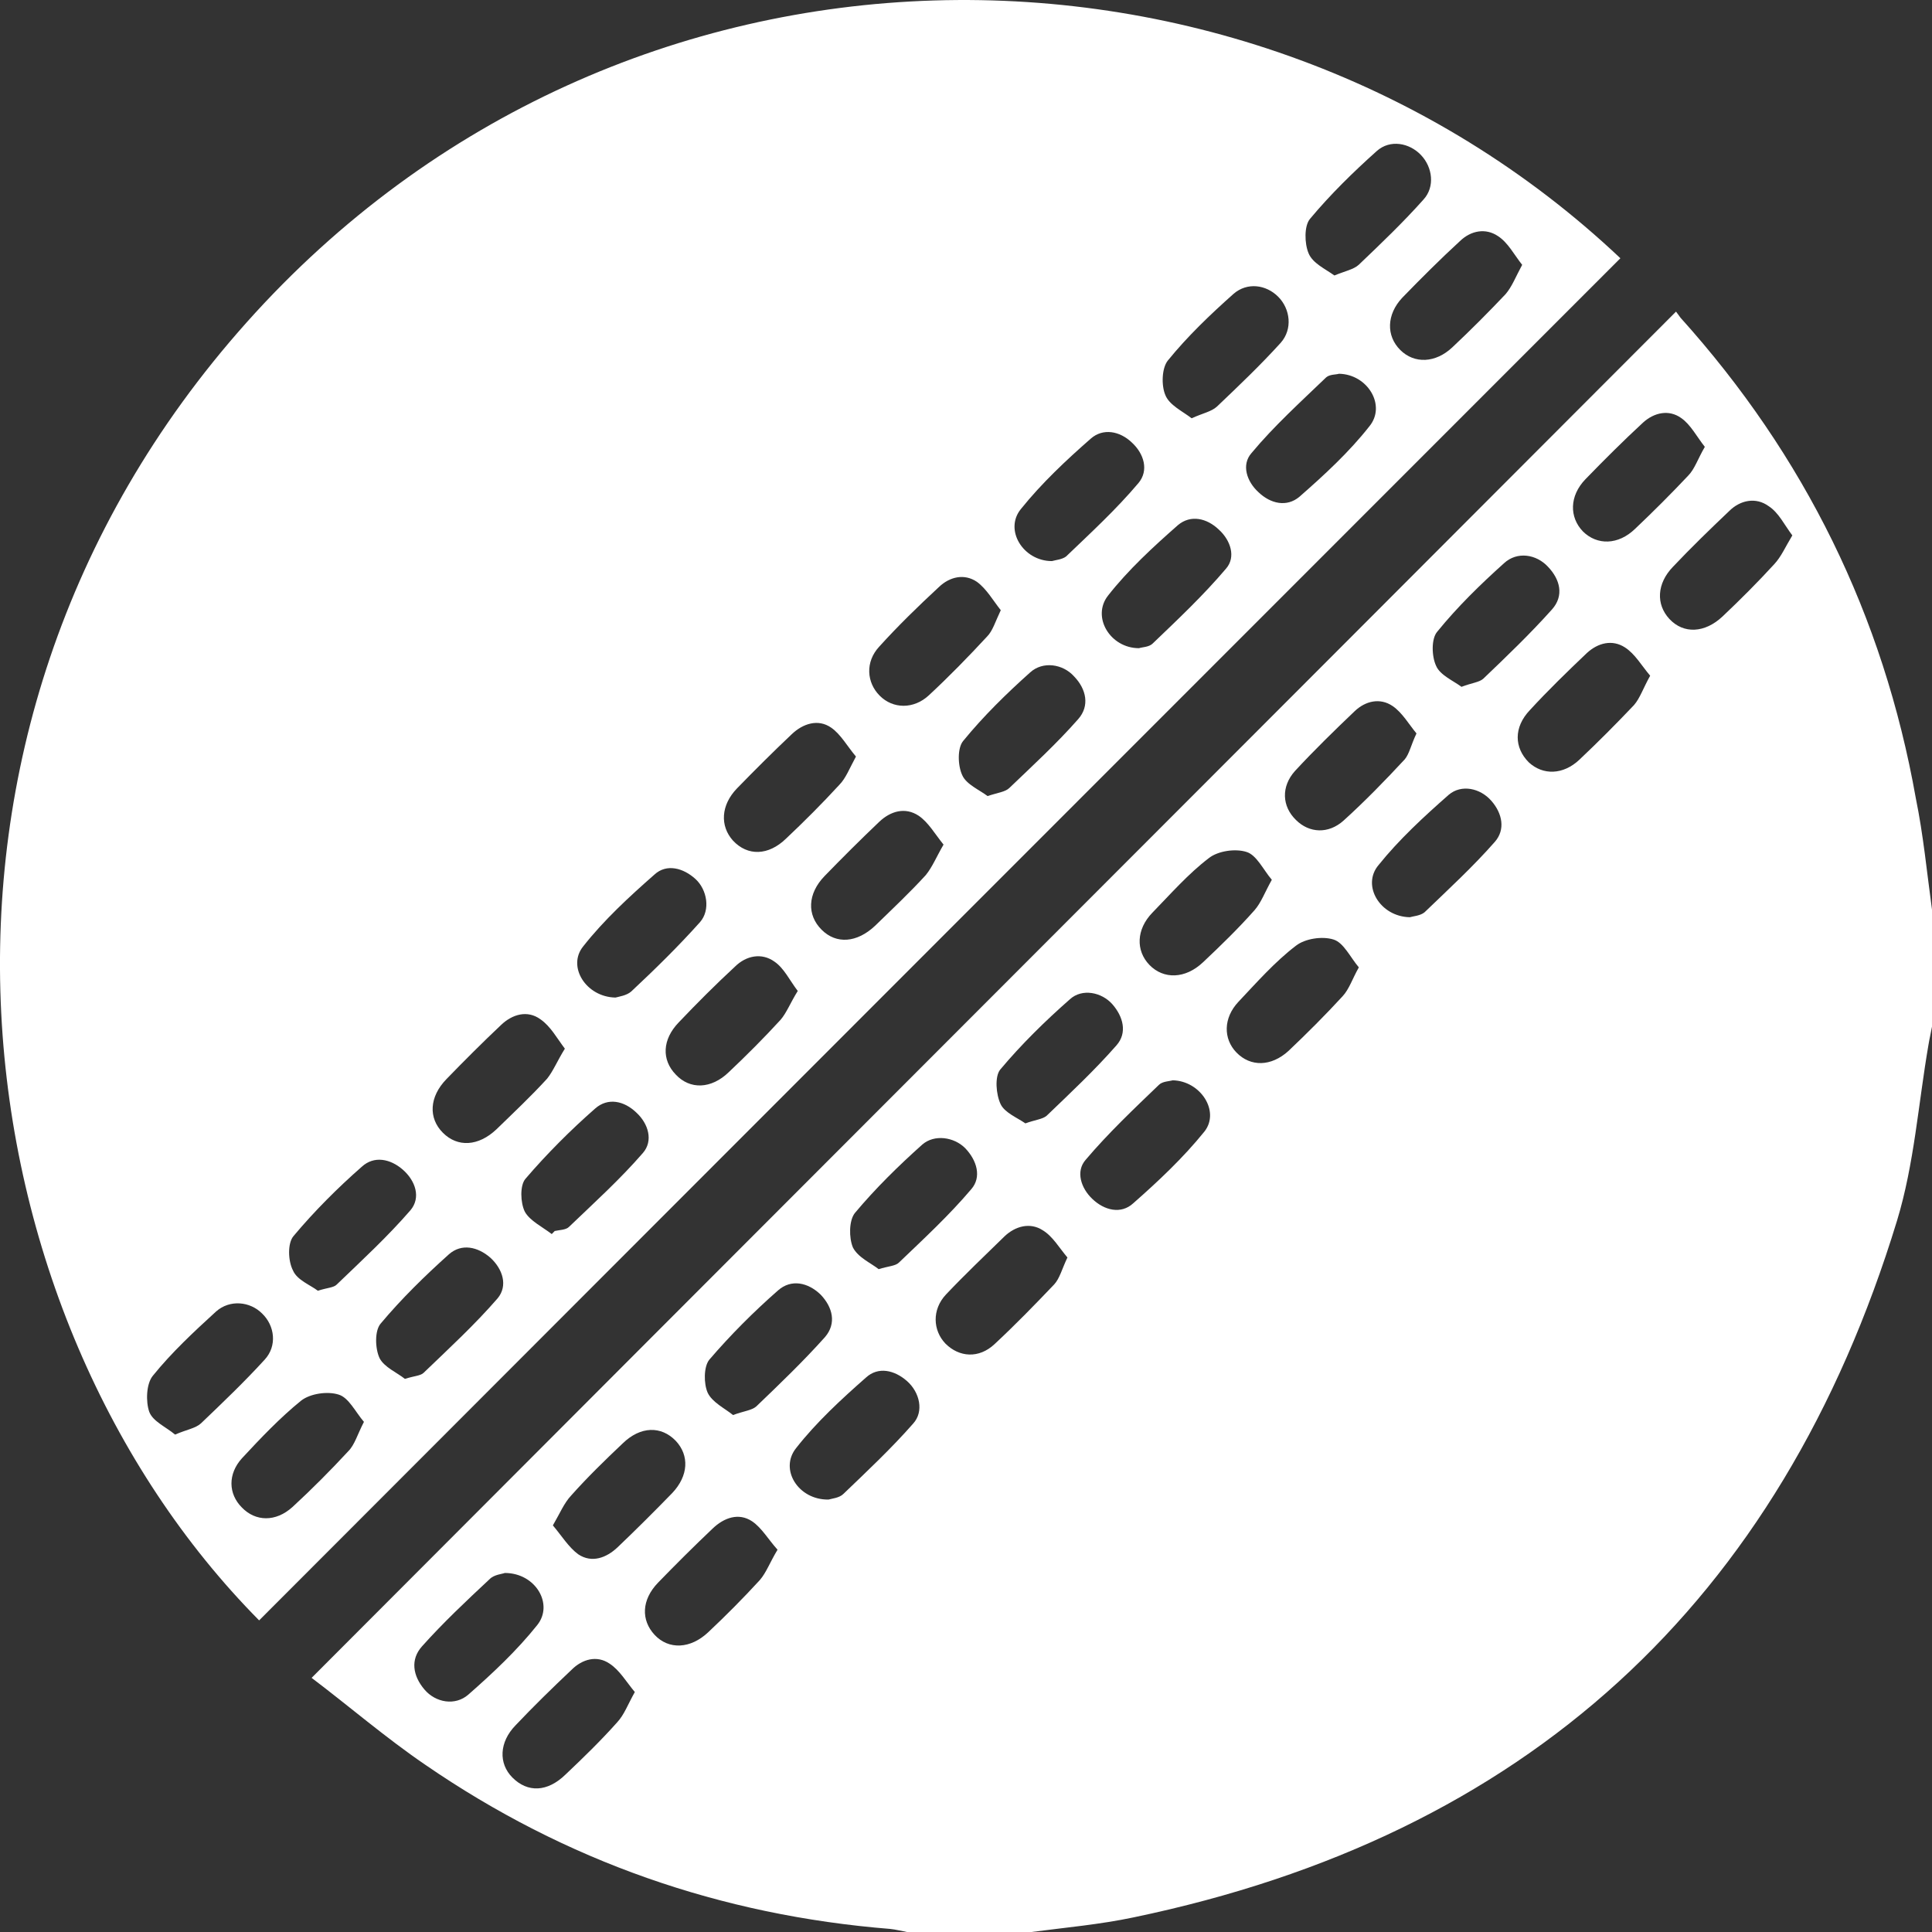
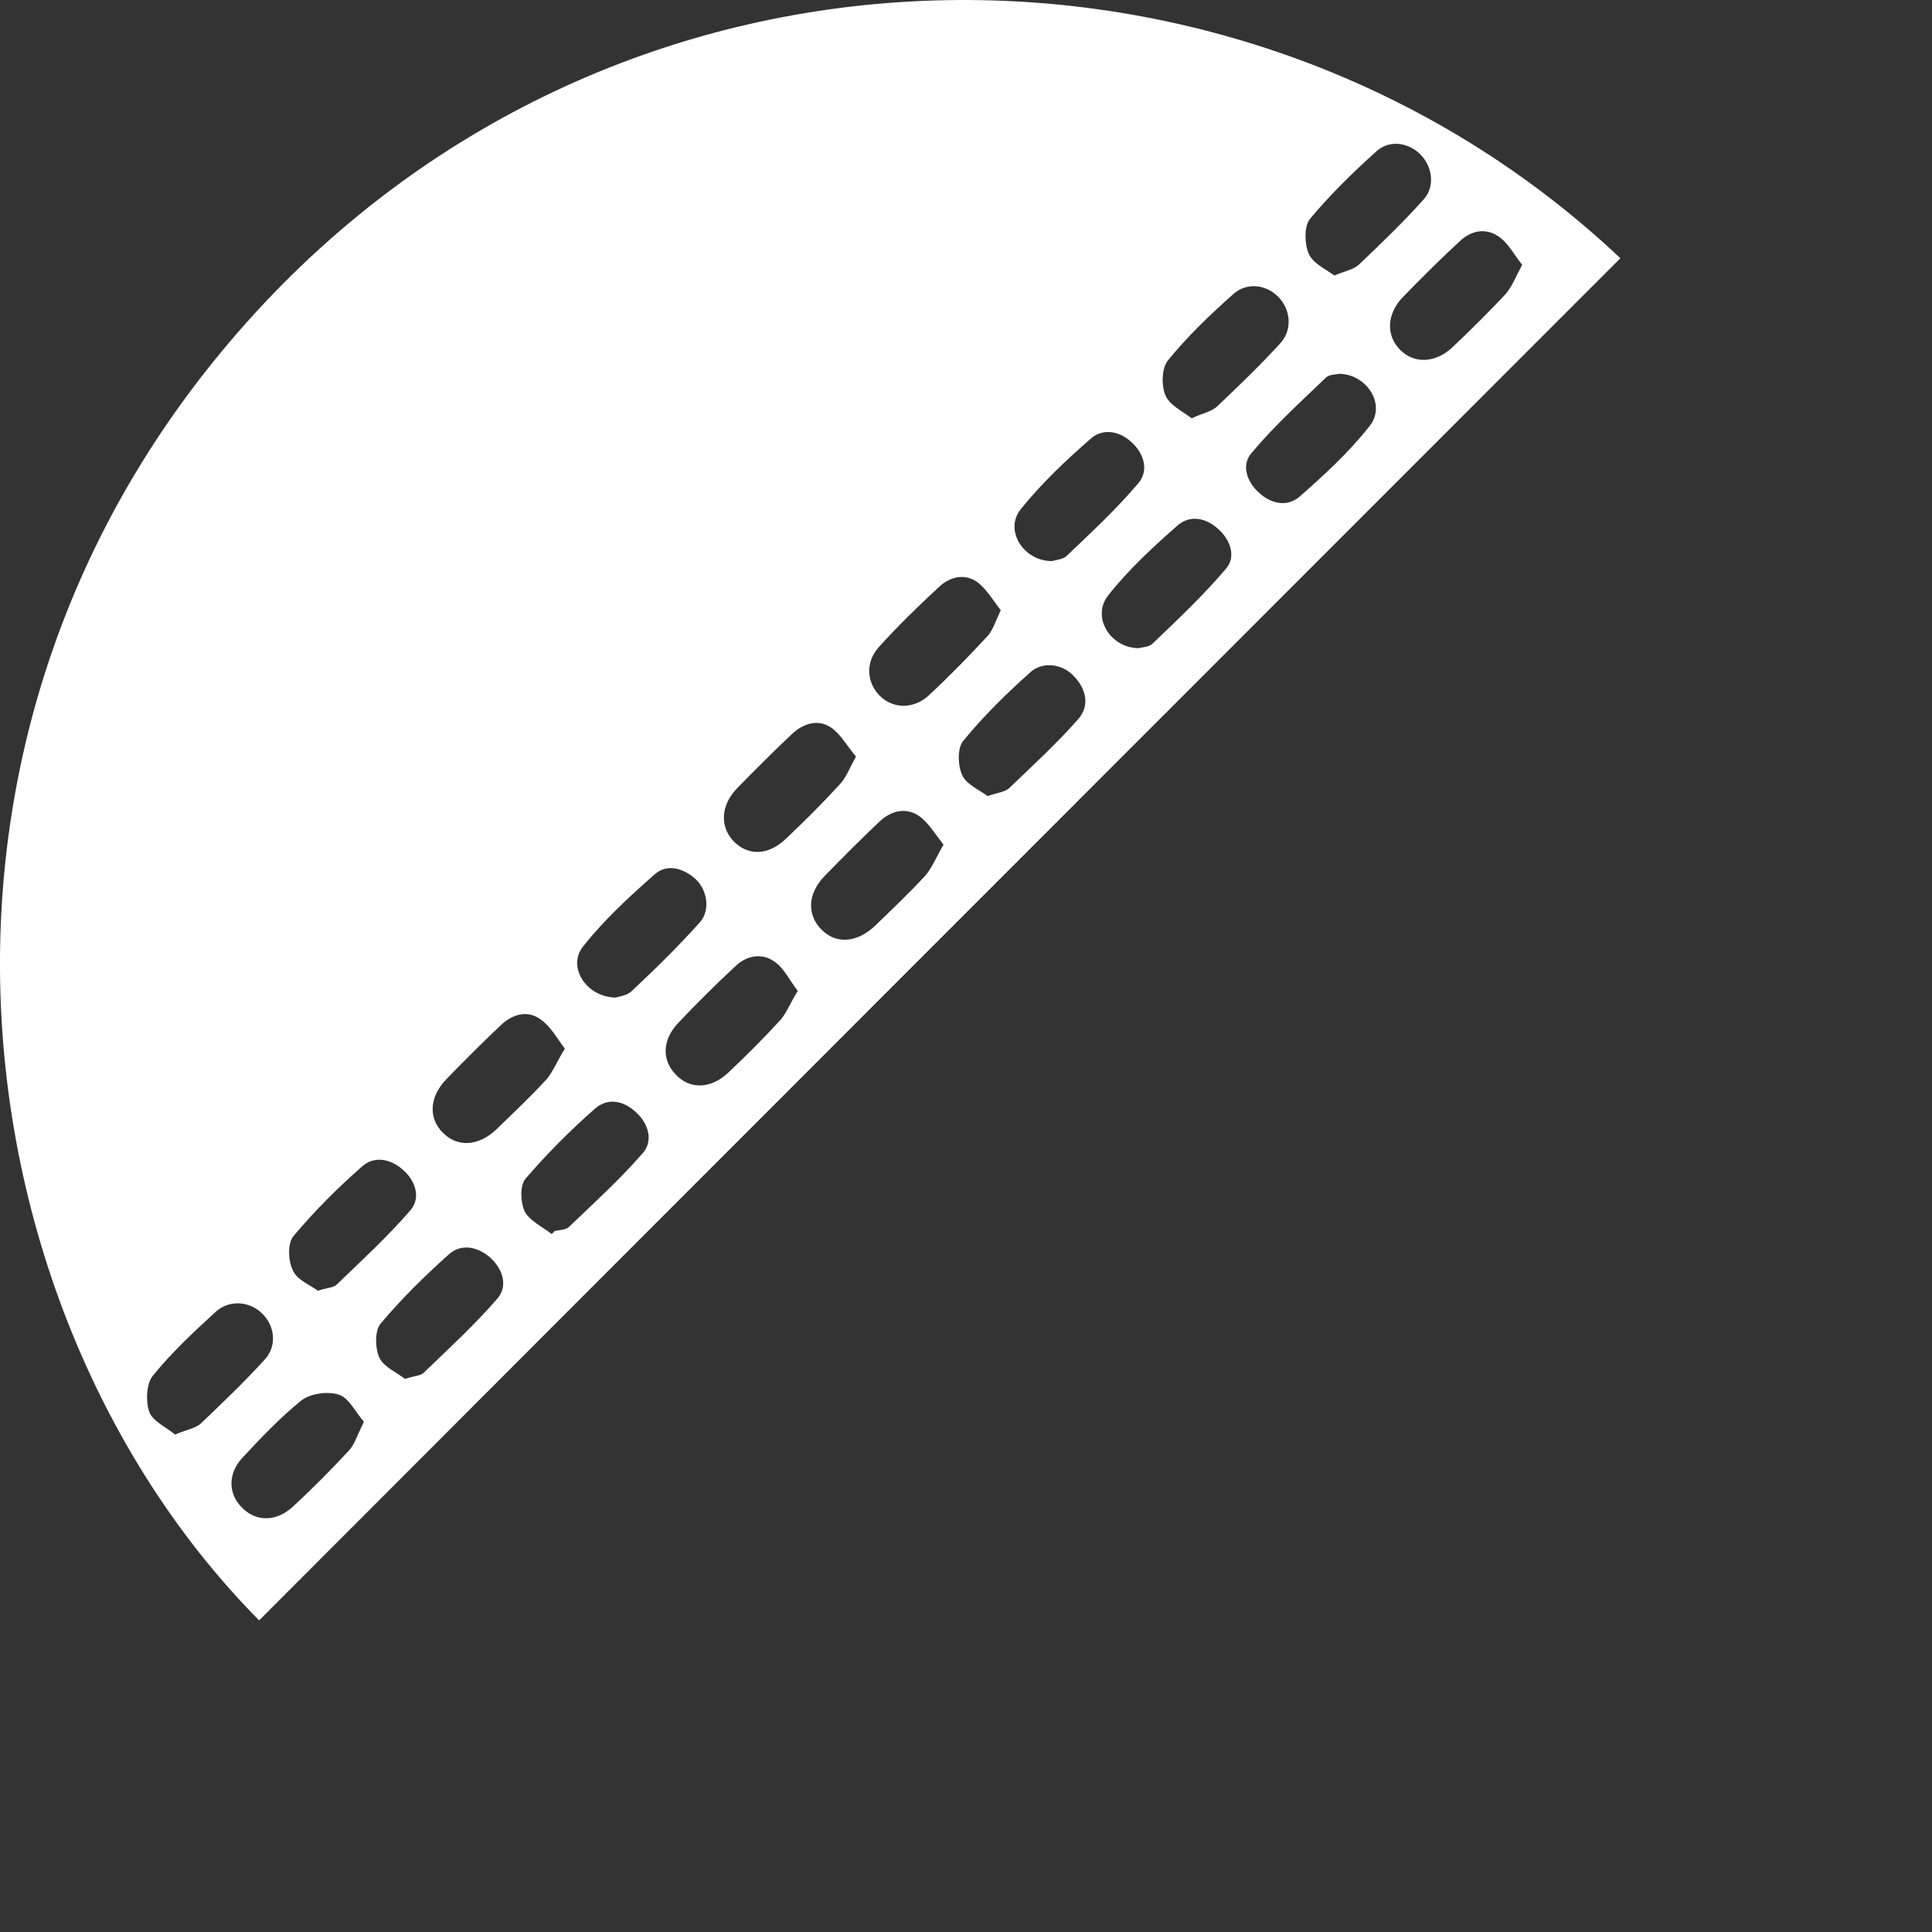
<svg xmlns="http://www.w3.org/2000/svg" width="24" height="24" viewBox="0 0 24 24" fill="none">
  <rect x="0" y="0" width="24" height="24" fill="#333333" stroke="none" />
-   <path d="M24 11.3C24 11.784 24 12.269 24 12.753C23.987 12.829 23.968 12.904 23.956 12.98C23.83 13.709 23.78 14.458 23.566 15.162C22.114 19.918 18.947 22.805 14.083 23.818C13.668 23.906 13.241 23.944 12.813 24C12.298 24 11.783 24 11.267 24C11.198 23.988 11.129 23.969 11.06 23.962C8.955 23.793 7.025 23.12 5.285 21.924C4.788 21.585 4.329 21.189 3.871 20.843C9.539 15.162 15.176 9.526 20.82 3.871C20.832 3.884 20.851 3.915 20.876 3.947C22.416 5.658 23.396 7.645 23.799 9.916C23.893 10.375 23.937 10.841 24 11.3ZM12.738 13.955C12.857 13.911 12.952 13.904 13.002 13.86C13.297 13.577 13.599 13.294 13.869 12.986C14.008 12.829 13.951 12.627 13.819 12.476C13.687 12.325 13.442 12.275 13.291 12.413C12.983 12.684 12.688 12.973 12.424 13.288C12.355 13.376 12.373 13.596 12.43 13.716C12.48 13.822 12.637 13.885 12.738 13.955ZM17.596 9.111C17.502 8.998 17.42 8.853 17.3 8.771C17.143 8.664 16.961 8.708 16.829 8.834C16.578 9.073 16.326 9.319 16.088 9.576C15.912 9.771 15.924 10.017 16.1 10.187C16.264 10.35 16.502 10.363 16.691 10.193C16.955 9.954 17.206 9.696 17.451 9.432C17.508 9.363 17.527 9.256 17.596 9.111ZM6.271 19.54C6.24 19.553 6.139 19.559 6.083 19.616C5.794 19.886 5.505 20.157 5.241 20.453C5.096 20.616 5.128 20.817 5.272 20.987C5.41 21.151 5.655 21.195 5.819 21.05C6.12 20.786 6.422 20.503 6.673 20.188C6.881 19.93 6.655 19.54 6.271 19.54ZM18.155 8.532C18.287 8.482 18.375 8.476 18.425 8.432C18.715 8.155 19.01 7.872 19.28 7.57C19.431 7.4 19.381 7.199 19.23 7.041C19.085 6.884 18.846 6.846 18.683 6.997C18.388 7.262 18.105 7.538 17.854 7.847C17.778 7.935 17.784 8.155 17.841 8.274C17.891 8.388 18.055 8.457 18.155 8.532ZM15.799 10.929C15.692 10.803 15.61 10.621 15.484 10.583C15.346 10.539 15.132 10.57 15.019 10.658C14.762 10.853 14.542 11.105 14.315 11.338C14.114 11.545 14.108 11.809 14.278 11.986C14.454 12.168 14.724 12.162 14.944 11.954C15.164 11.747 15.384 11.533 15.585 11.306C15.667 11.212 15.711 11.086 15.799 10.929ZM9.106 17.578C9.244 17.527 9.338 17.521 9.395 17.471C9.684 17.194 9.979 16.911 10.249 16.609C10.394 16.439 10.344 16.238 10.193 16.081C10.036 15.93 9.828 15.886 9.665 16.03C9.363 16.295 9.074 16.584 8.81 16.892C8.741 16.98 8.741 17.188 8.791 17.301C8.848 17.421 9.005 17.496 9.106 17.578ZM21.178 5.551C21.078 5.425 21.002 5.274 20.883 5.192C20.732 5.085 20.55 5.123 20.411 5.249C20.166 5.475 19.927 5.714 19.695 5.953C19.494 6.161 19.494 6.425 19.663 6.601C19.84 6.777 20.103 6.771 20.311 6.57C20.537 6.356 20.757 6.136 20.971 5.909C21.052 5.827 21.09 5.702 21.178 5.551ZM10.915 15.766C11.035 15.728 11.123 15.728 11.167 15.684C11.475 15.389 11.789 15.099 12.066 14.772C12.197 14.621 12.135 14.414 11.99 14.263C11.852 14.124 11.607 14.087 11.456 14.219C11.161 14.483 10.878 14.76 10.62 15.068C10.545 15.162 10.545 15.376 10.595 15.496C10.658 15.621 10.821 15.691 10.915 15.766ZM6.868 18.949C6.975 19.075 7.063 19.22 7.183 19.308C7.352 19.421 7.534 19.352 7.673 19.22C7.905 18.999 8.131 18.773 8.351 18.547C8.553 18.333 8.565 18.081 8.395 17.899C8.213 17.71 7.956 17.716 7.736 17.93C7.516 18.138 7.296 18.352 7.095 18.578C7.007 18.672 6.956 18.798 6.868 18.949ZM14.567 13.42C14.529 13.432 14.441 13.432 14.397 13.476C14.083 13.778 13.769 14.074 13.486 14.408C13.36 14.552 13.429 14.76 13.568 14.892C13.718 15.037 13.926 15.087 14.077 14.948C14.391 14.672 14.699 14.382 14.963 14.055C15.158 13.804 14.912 13.426 14.567 13.42ZM20.499 8.394C20.392 8.268 20.311 8.123 20.185 8.042C20.028 7.941 19.852 7.985 19.714 8.111C19.469 8.344 19.23 8.576 19.004 8.822C18.802 9.035 18.809 9.287 18.991 9.47C19.167 9.633 19.418 9.627 19.619 9.438C19.852 9.218 20.078 8.991 20.298 8.759C20.374 8.671 20.411 8.551 20.499 8.394ZM17.514 11.394C17.552 11.382 17.646 11.376 17.697 11.332C17.992 11.048 18.3 10.765 18.57 10.457C18.702 10.306 18.664 10.105 18.526 9.948C18.388 9.79 18.155 9.74 17.998 9.872C17.69 10.143 17.382 10.426 17.125 10.746C16.911 10.998 17.143 11.388 17.514 11.394ZM9.659 19.251C9.545 19.125 9.464 18.981 9.344 18.899C9.175 18.786 8.992 18.855 8.854 18.987C8.622 19.207 8.395 19.433 8.175 19.66C7.968 19.874 7.962 20.125 8.131 20.308C8.307 20.497 8.578 20.484 8.798 20.276C9.018 20.069 9.231 19.855 9.439 19.628C9.52 19.534 9.564 19.408 9.659 19.251ZM13.26 15.621C13.159 15.502 13.077 15.357 12.952 15.282C12.795 15.181 12.612 15.232 12.48 15.357C12.235 15.596 11.984 15.835 11.751 16.081C11.575 16.269 11.588 16.527 11.745 16.691C11.915 16.861 12.16 16.88 12.355 16.697C12.612 16.458 12.857 16.206 13.096 15.955C13.165 15.879 13.191 15.766 13.26 15.621ZM10.293 18.628C10.331 18.616 10.425 18.609 10.476 18.559C10.771 18.276 11.073 17.993 11.343 17.685C11.481 17.534 11.425 17.295 11.267 17.156C11.11 17.018 10.909 16.974 10.758 17.112C10.45 17.383 10.143 17.666 9.891 17.987C9.677 18.251 9.916 18.635 10.293 18.628ZM7.886 21.019C7.78 20.893 7.698 20.748 7.572 20.666C7.415 20.559 7.233 20.61 7.101 20.742C6.862 20.968 6.629 21.195 6.403 21.434C6.202 21.641 6.19 21.906 6.366 22.082C6.554 22.27 6.799 22.264 7.025 22.044C7.245 21.836 7.465 21.622 7.666 21.396C7.754 21.302 7.798 21.176 7.886 21.019ZM22.265 6.651C22.165 6.519 22.096 6.368 21.97 6.287C21.813 6.173 21.618 6.211 21.48 6.349C21.241 6.576 21.008 6.802 20.782 7.041C20.581 7.249 20.569 7.507 20.738 7.689C20.914 7.878 21.178 7.865 21.398 7.658C21.618 7.45 21.832 7.236 22.039 7.01C22.127 6.916 22.177 6.796 22.265 6.651ZM16.88 12.017C16.773 11.891 16.691 11.709 16.565 11.671C16.427 11.627 16.213 11.659 16.1 11.747C15.836 11.948 15.61 12.206 15.384 12.445C15.195 12.646 15.195 12.904 15.359 13.074C15.535 13.256 15.792 13.25 16.006 13.055C16.238 12.835 16.465 12.608 16.678 12.376C16.76 12.288 16.798 12.162 16.88 12.017Z" fill="white" />
  <path d="M20.129 3.208C14.482 8.857 8.847 14.493 3.219 20.129C-0.517 16.355 -1.536 9.159 3.062 4.007C7.715 -1.207 15.482 -1.182 20.129 3.208ZM11.721 10.492C11.614 10.36 11.533 10.216 11.413 10.134C11.243 10.021 11.061 10.077 10.922 10.209C10.69 10.43 10.463 10.656 10.243 10.883C10.03 11.103 10.023 11.367 10.206 11.549C10.388 11.732 10.646 11.713 10.872 11.499C11.086 11.291 11.3 11.09 11.501 10.87C11.583 10.769 11.633 10.643 11.721 10.492ZM16.633 4.643C16.595 4.655 16.52 4.649 16.475 4.687C16.155 4.995 15.828 5.29 15.545 5.63C15.419 5.775 15.488 5.982 15.633 6.114C15.784 6.259 15.985 6.303 16.142 6.171C16.45 5.901 16.758 5.618 17.01 5.297C17.224 5.039 16.991 4.649 16.633 4.643ZM14.149 8.052C14.186 8.039 14.274 8.039 14.318 7.995C14.633 7.693 14.947 7.398 15.23 7.064C15.356 6.92 15.287 6.712 15.142 6.58C14.991 6.435 14.79 6.391 14.633 6.523C14.325 6.794 14.017 7.077 13.765 7.398C13.557 7.662 13.79 8.052 14.149 8.052ZM5.03 17.129C5.149 17.091 5.225 17.091 5.263 17.053C5.577 16.751 5.898 16.456 6.181 16.129C6.313 15.971 6.244 15.764 6.093 15.625C5.936 15.487 5.734 15.443 5.577 15.581C5.275 15.852 4.986 16.135 4.728 16.443C4.653 16.531 4.659 16.751 4.715 16.871C4.772 16.984 4.936 17.053 5.03 17.129ZM6.854 15.33C6.866 15.317 6.879 15.305 6.891 15.292C6.948 15.279 7.03 15.279 7.067 15.242C7.382 14.94 7.703 14.65 7.986 14.323C8.118 14.172 8.055 13.958 7.904 13.82C7.753 13.675 7.552 13.631 7.394 13.77C7.086 14.04 6.791 14.336 6.527 14.644C6.457 14.726 6.464 14.94 6.52 15.053C6.583 15.166 6.74 15.242 6.854 15.33ZM9.91 12.31C9.809 12.178 9.74 12.027 9.621 11.946C9.463 11.832 9.269 11.87 9.13 12.008C8.891 12.229 8.659 12.461 8.432 12.7C8.225 12.914 8.218 13.166 8.394 13.348C8.57 13.537 8.835 13.531 9.055 13.317C9.275 13.109 9.489 12.895 9.696 12.669C9.772 12.581 9.816 12.461 9.91 12.31ZM4.521 17.663C4.414 17.538 4.332 17.361 4.206 17.324C4.068 17.28 3.854 17.311 3.741 17.399C3.477 17.613 3.238 17.865 3.005 18.116C2.829 18.311 2.835 18.557 3.005 18.727C3.175 18.903 3.426 18.909 3.634 18.72C3.873 18.5 4.105 18.267 4.326 18.028C4.407 17.947 4.439 17.821 4.521 17.663ZM12.268 9.889C12.4 9.845 12.488 9.838 12.539 9.788C12.828 9.511 13.13 9.234 13.394 8.933C13.539 8.769 13.495 8.561 13.344 8.404C13.205 8.247 12.954 8.209 12.796 8.354C12.501 8.618 12.218 8.895 11.966 9.203C11.891 9.291 11.897 9.511 11.954 9.631C12.004 9.744 12.168 9.813 12.268 9.889ZM18.909 3.29C18.809 3.164 18.733 3.013 18.607 2.932C18.456 2.831 18.274 2.862 18.136 2.995C17.89 3.221 17.651 3.46 17.419 3.699C17.224 3.907 17.218 4.171 17.394 4.347C17.57 4.523 17.834 4.51 18.041 4.315C18.268 4.102 18.488 3.881 18.702 3.655C18.783 3.561 18.827 3.441 18.909 3.29ZM10.633 9.398C10.526 9.272 10.444 9.121 10.325 9.039C10.162 8.926 9.973 8.989 9.835 9.121C9.602 9.341 9.375 9.568 9.155 9.794C8.954 10.002 8.942 10.26 9.105 10.442C9.287 10.637 9.545 10.631 9.765 10.417C9.992 10.203 10.212 9.983 10.426 9.75C10.507 9.668 10.551 9.549 10.633 9.398ZM3.948 16.034C4.068 15.996 4.143 15.996 4.181 15.959C4.495 15.657 4.816 15.361 5.099 15.034C5.231 14.877 5.162 14.669 5.005 14.531C4.848 14.393 4.646 14.355 4.495 14.493C4.194 14.757 3.904 15.047 3.646 15.355C3.571 15.443 3.577 15.663 3.64 15.783C3.69 15.902 3.86 15.965 3.948 16.034ZM13.067 6.97C13.111 6.957 13.193 6.951 13.243 6.913C13.551 6.618 13.866 6.328 14.142 6.001C14.274 5.844 14.211 5.636 14.061 5.498C13.91 5.353 13.702 5.316 13.551 5.448C13.243 5.718 12.941 6.001 12.683 6.322C12.47 6.58 12.709 6.97 13.067 6.97ZM2.175 17.821C2.319 17.758 2.426 17.745 2.496 17.682C2.766 17.424 3.036 17.166 3.288 16.89C3.445 16.72 3.414 16.468 3.256 16.317C3.106 16.166 2.854 16.141 2.684 16.292C2.408 16.544 2.131 16.802 1.898 17.091C1.816 17.192 1.81 17.412 1.854 17.538C1.898 17.657 2.062 17.726 2.175 17.821ZM14.803 5.196C14.941 5.133 15.048 5.114 15.117 5.051C15.387 4.794 15.658 4.536 15.909 4.259C16.06 4.089 16.029 3.837 15.878 3.686C15.727 3.535 15.494 3.504 15.325 3.649C15.035 3.907 14.752 4.177 14.507 4.479C14.432 4.573 14.425 4.787 14.476 4.907C14.526 5.033 14.689 5.108 14.803 5.196ZM7.017 13.027C6.917 12.895 6.841 12.751 6.715 12.663C6.552 12.543 6.363 12.6 6.225 12.732C5.992 12.952 5.766 13.178 5.546 13.405C5.332 13.625 5.319 13.889 5.502 14.072C5.684 14.254 5.942 14.242 6.168 14.028C6.382 13.82 6.596 13.619 6.797 13.399C6.873 13.304 6.923 13.178 7.017 13.027ZM7.646 12.392C7.69 12.38 7.784 12.367 7.841 12.317C8.137 12.04 8.426 11.757 8.696 11.455C8.828 11.304 8.784 11.052 8.64 10.92C8.489 10.782 8.281 10.725 8.13 10.864C7.816 11.14 7.501 11.43 7.244 11.757C7.042 12.008 7.281 12.386 7.646 12.392ZM12.432 7.58C12.337 7.461 12.256 7.316 12.136 7.228C11.979 7.121 11.797 7.165 11.665 7.291C11.407 7.53 11.155 7.775 10.922 8.033C10.746 8.222 10.765 8.48 10.929 8.643C11.092 8.807 11.35 8.813 11.539 8.637C11.79 8.404 12.029 8.159 12.262 7.907C12.331 7.838 12.363 7.725 12.432 7.58ZM16.576 3.422C16.714 3.366 16.815 3.347 16.878 3.29C17.155 3.026 17.431 2.762 17.683 2.479C17.828 2.321 17.796 2.076 17.651 1.925C17.507 1.774 17.268 1.73 17.104 1.875C16.809 2.139 16.526 2.416 16.274 2.718C16.199 2.806 16.205 3.026 16.255 3.145C16.306 3.271 16.463 3.34 16.576 3.422Z" fill="white" />
</svg>